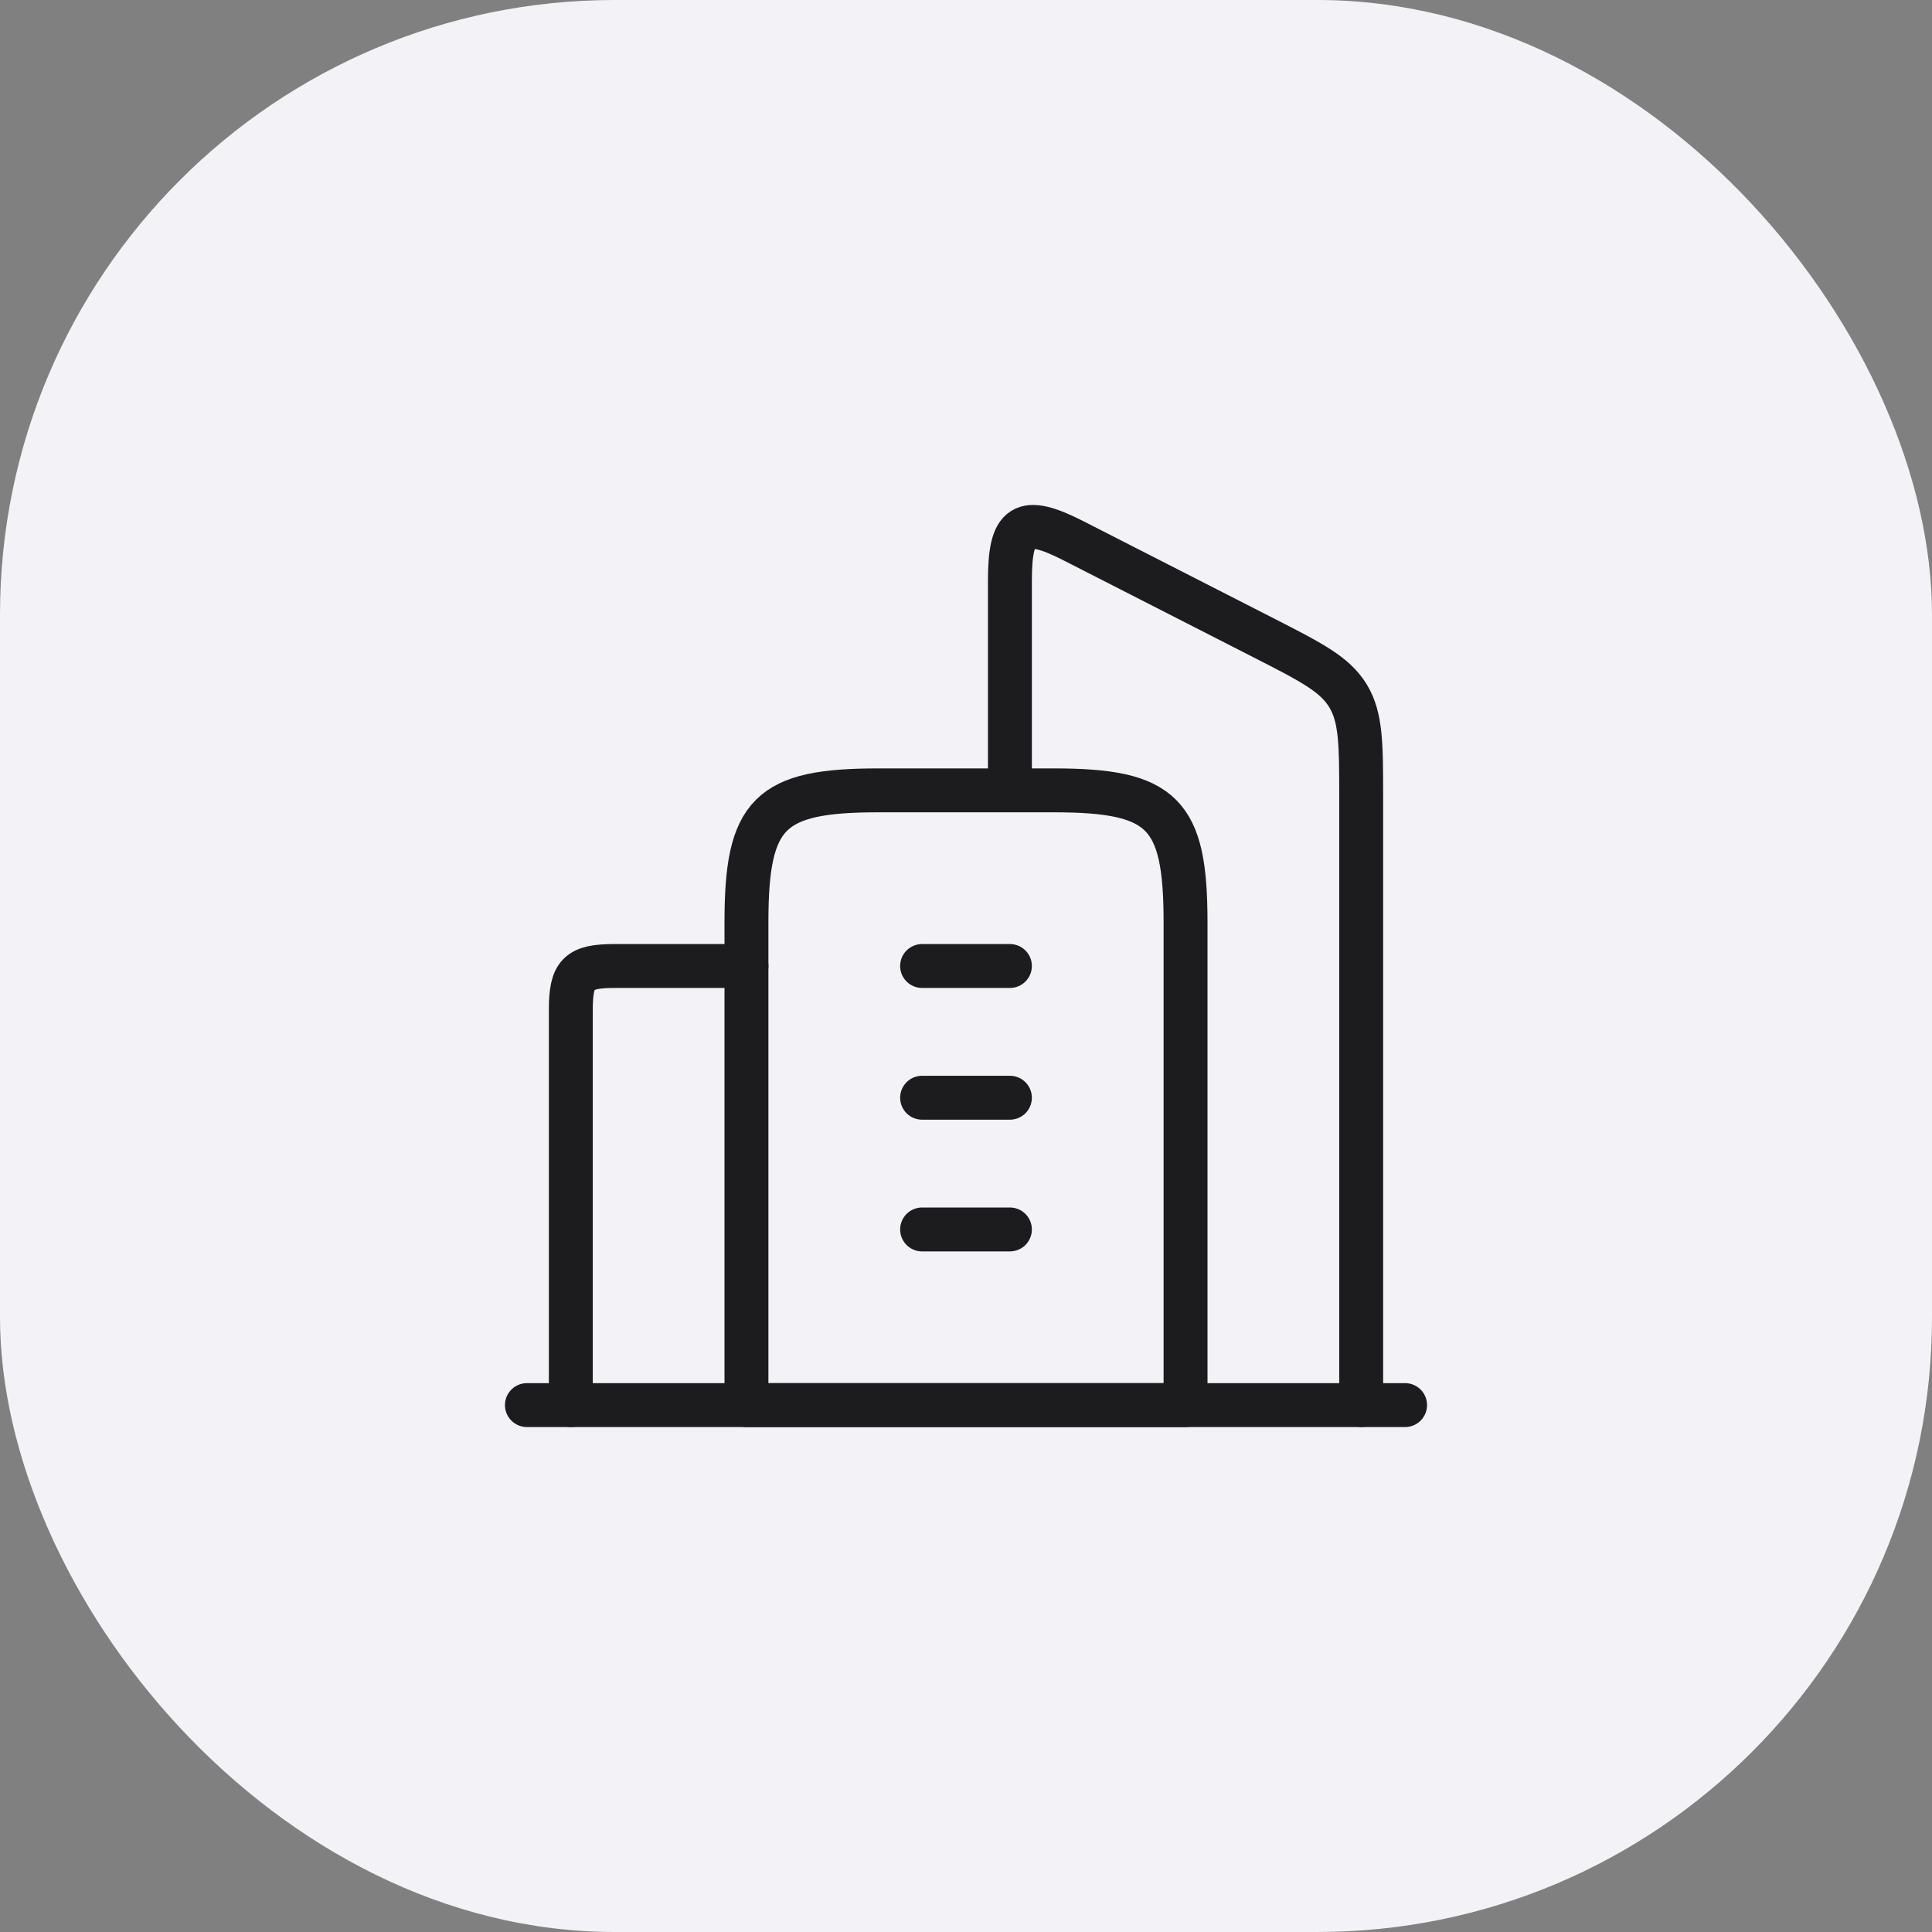
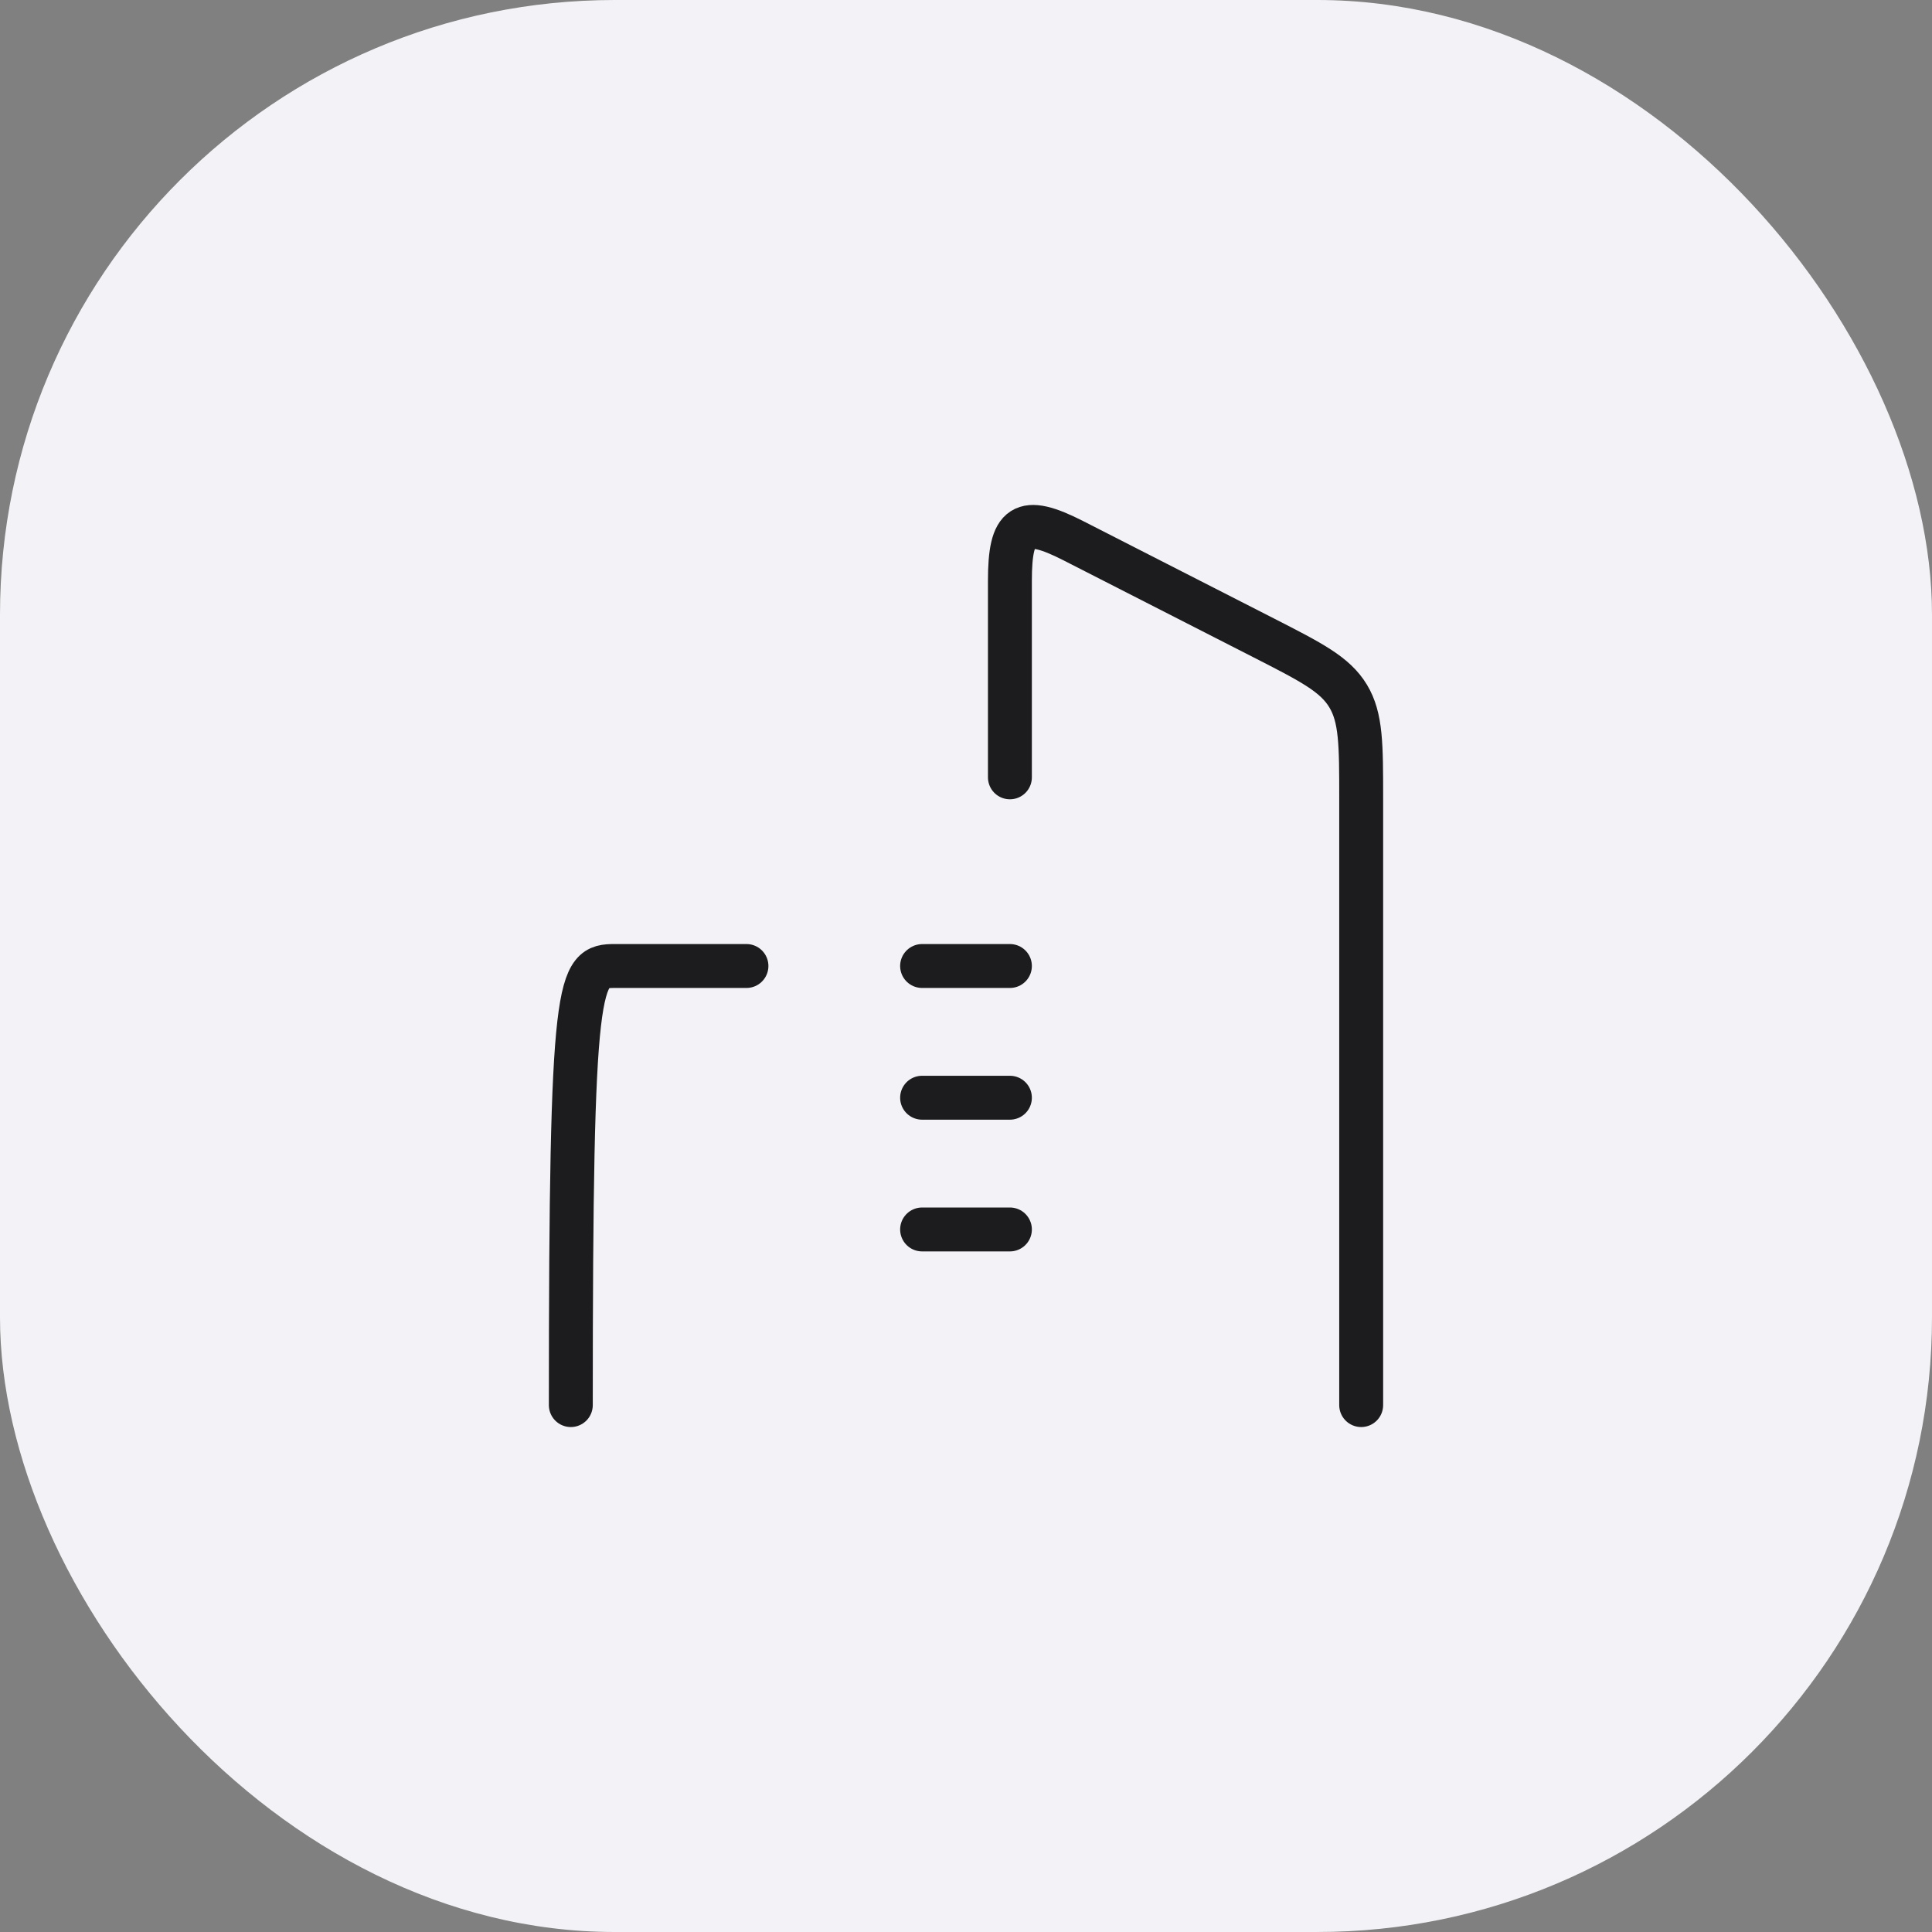
<svg xmlns="http://www.w3.org/2000/svg" width="88" height="88" viewBox="0 0 88 88" fill="none">
  <rect x="0" y="0" width="88" height="88" fill="#808080" stroke="none" />
  <rect width="88" height="88" rx="28" fill="#F3F3F7" />
-   <path d="M48 36H40C35.036 36 34 37.036 34 42V64H54V42C54 37.036 52.964 36 48 36Z" stroke="#1C1C1E" stroke-width="2" stroke-linejoin="round" />
  <path d="M42 44L46 44M42 50H46M42 56H46" stroke="#1C1C1E" stroke-width="2" stroke-linecap="round" stroke-linejoin="round" />
  <path d="M62 64V36.371C62 33.915 62 32.686 61.403 31.699C60.805 30.712 59.729 30.163 57.578 29.064L48.894 24.631C46.574 23.446 46 23.863 46 26.457V35.407" stroke="#1C1C1E" stroke-width="2" stroke-linecap="round" stroke-linejoin="round" />
-   <path d="M26 64V46C26 44.345 26.345 44 28 44H34" stroke="#1C1C1E" stroke-width="2" stroke-linecap="round" stroke-linejoin="round" />
-   <path d="M64 64L24 64" stroke="#1C1C1E" stroke-width="2" stroke-linecap="round" stroke-linejoin="round" />
+   <path d="M26 64C26 44.345 26.345 44 28 44H34" stroke="#1C1C1E" stroke-width="2" stroke-linecap="round" stroke-linejoin="round" />
</svg>